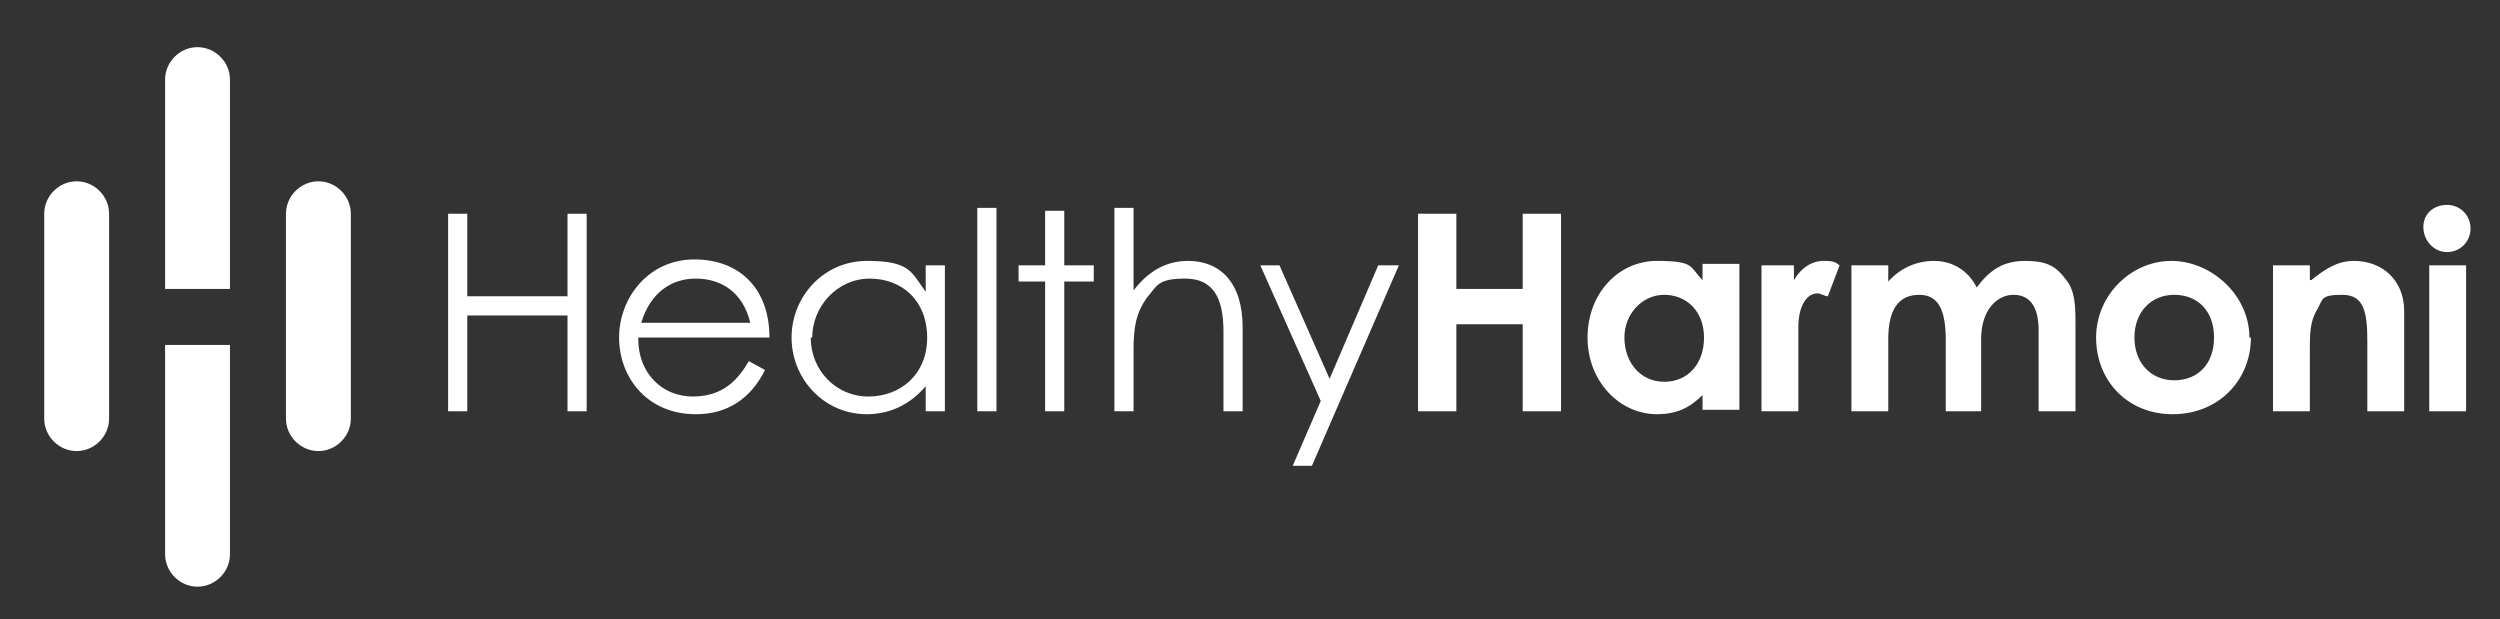
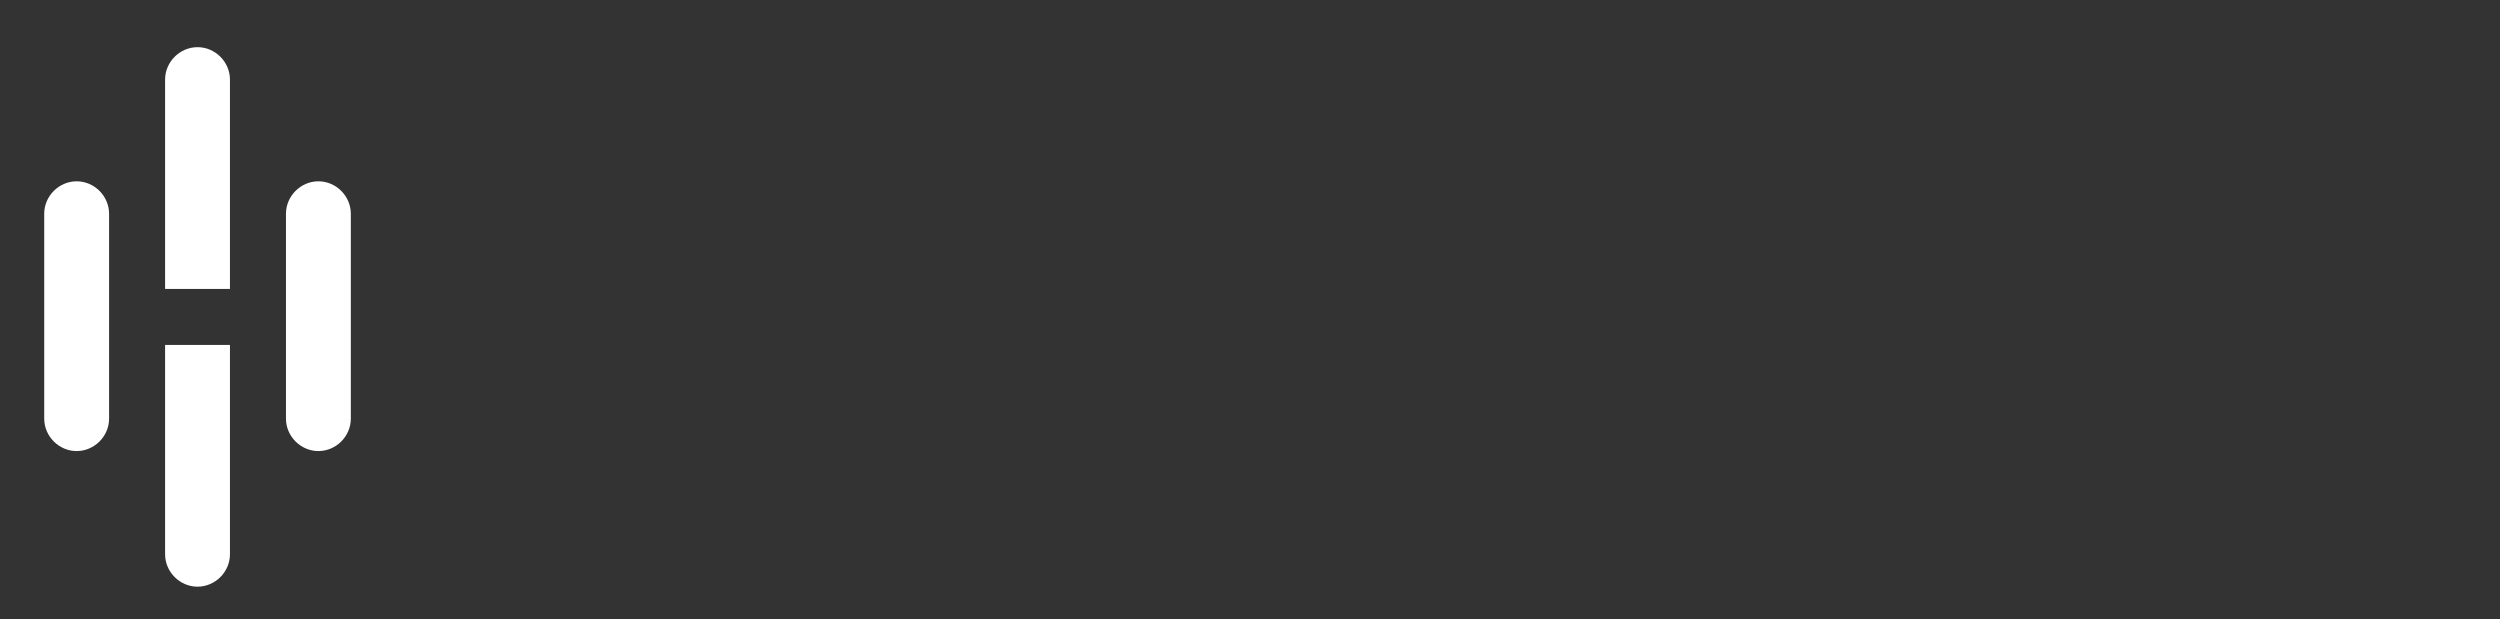
<svg xmlns="http://www.w3.org/2000/svg" viewBox="0 0 169.6 42">
  <rect x="0" y="0" width="169.6" height="42" fill="#333333" stroke="none" />
  <defs>
    <style>.cls-1{fill-rule:evenodd}.cls-1,.cls-2{fill:#fff}</style>
  </defs>
  <g id="Layer_1">
    <g id="Layer_1-2" data-name="Layer_1">
      <path d="M5.2 12.3c1.2 0 2.2 1 2.2 2.2v13.9c0 1.2-1 2.2-2.2 2.2S3 29.6 3 28.4V14.5c0-1.2 1-2.2 2.2-2.2M21.6 12.3c1.2 0 2.2 1 2.2 2.2v13.9c0 1.2-1 2.2-2.2 2.2s-2.2-1-2.2-2.2V14.5c0-1.2 1-2.2 2.2-2.2M13.4 3.2c1.2 0 2.2 1 2.2 2.2v14.2h-4.4V5.4c0-1.2 1-2.2 2.2-2.2m2.2 20.2v14.2c0 1.2-1 2.2-2.2 2.2s-2.2-1-2.2-2.2V23.4z" class="cls-1" />
-       <path d="M30.4 14.5h1.3v5.6h6.8v-5.6h1.3v13.4h-1.3v-6.5h-6.8v6.5h-1.3zM43.3 23c0 2.3 1.6 3.9 3.7 3.9s3.1-1.2 3.8-2.4l1.1.6c-1 2-2.6 3-4.7 3-3.3 0-5.2-2.5-5.2-5.2s2-5.3 5.1-5.3 5.1 2 5.1 5.3h-8.9Zm7.6-1.1c-.5-2.1-2-3-3.7-3s-3.1 1-3.7 3zM62.8 18h1.3v9.9h-1.3v-1.7c-1.1 1.3-2.5 1.9-4 1.9-2.9 0-5.1-2.4-5.1-5.2s2.2-5.2 5.1-5.2 3 .7 4 2.1zM55 22.9c0 2.2 1.7 4 3.9 4s4-1.5 4-4-1.7-4-3.9-4-3.9 1.9-3.9 4ZM66.3 14.1h1.3v13.8h-1.3zM70.9 14.3h1.3V18h2v1.1h-2v8.8h-1.3v-8.8h-1.8V18h1.8zM75.6 14.1h1.3v5.6c1-1.3 2.2-2 3.7-2 2.2 0 3.7 1.5 3.7 4.5v5.7H83v-5.4c0-2.3-.7-3.6-2.6-3.6s-1.9.5-2.6 1.3c-.7 1-.9 1.9-.9 3.5v4.2h-1.3zM85.5 18h1.3l3.4 7.7 3.3-7.7h1.4L89 31.6h-1.3l1.9-4.4zM96.2 14.5h2.6v5.1h4.5v-5.1h2.6v13.4h-2.6V22h-4.5v5.9h-2.6zM115.5 26.8c-.9.9-1.8 1.3-3.1 1.3-2.5 0-4.7-2.2-4.7-5.2s2.1-5.2 4.7-5.2 2.2.4 3.1 1.3v-1.1h2.5v9.9h-2.5zm-5.3-3.9c0 1.7 1.1 3 2.7 3s2.7-1.2 2.7-3-1.2-2.9-2.7-2.9-2.7 1.3-2.7 2.9M121.6 19.2c.5-1 1.3-1.5 2.1-1.5s.8.1 1.1.3l-.8 2.1c-.2 0-.5-.2-.7-.2-.7 0-1.3.8-1.3 2.3v5.7h-2.5V18h2.2v1.3ZM134.5 27.9H132v-4.8c0-1.9-.4-3.1-1.8-3.1s-2.1 1-2.1 3v4.9h-2.5V18h2.5v1.1c.8-.9 1.9-1.4 3.1-1.4s2.3.6 2.9 1.8c.9-1.2 1.8-1.8 3.3-1.8s2.1.4 2.7 1.2c.7.8.7 1.9.7 3.2v5.8h-2.5v-5.5c0-1.6-.6-2.4-1.7-2.4s-2.2 1-2.2 3v4.9zM152.7 22.9c0 2.9-2.2 5.2-5.3 5.2s-5.2-2.3-5.2-5.2 2.4-5.2 5.1-5.2 5.3 2.3 5.3 5.2Zm-7.9 0c0 1.7 1.1 2.9 2.7 2.9s2.7-1.1 2.7-2.9-1.1-2.9-2.7-2.9-2.7 1.2-2.7 2.9M156.8 19c1-.8 1.8-1.3 2.9-1.3 1.9 0 3.4 1.3 3.4 3.4v6.8h-2.5v-4.7c0-2-.2-3.2-1.7-3.2s-1.3.3-1.7 1c-.5.8-.5 1.7-.5 2.7v4.2h-2.5V18h2.5v1zM167.6 15.5c0 .9-.7 1.6-1.6 1.6s-1.6-.8-1.6-1.7.7-1.5 1.6-1.5 1.6.7 1.6 1.6m-2.8 2.5h2.5v9.9h-2.5z" class="cls-2" />
    </g>
  </g>
</svg>